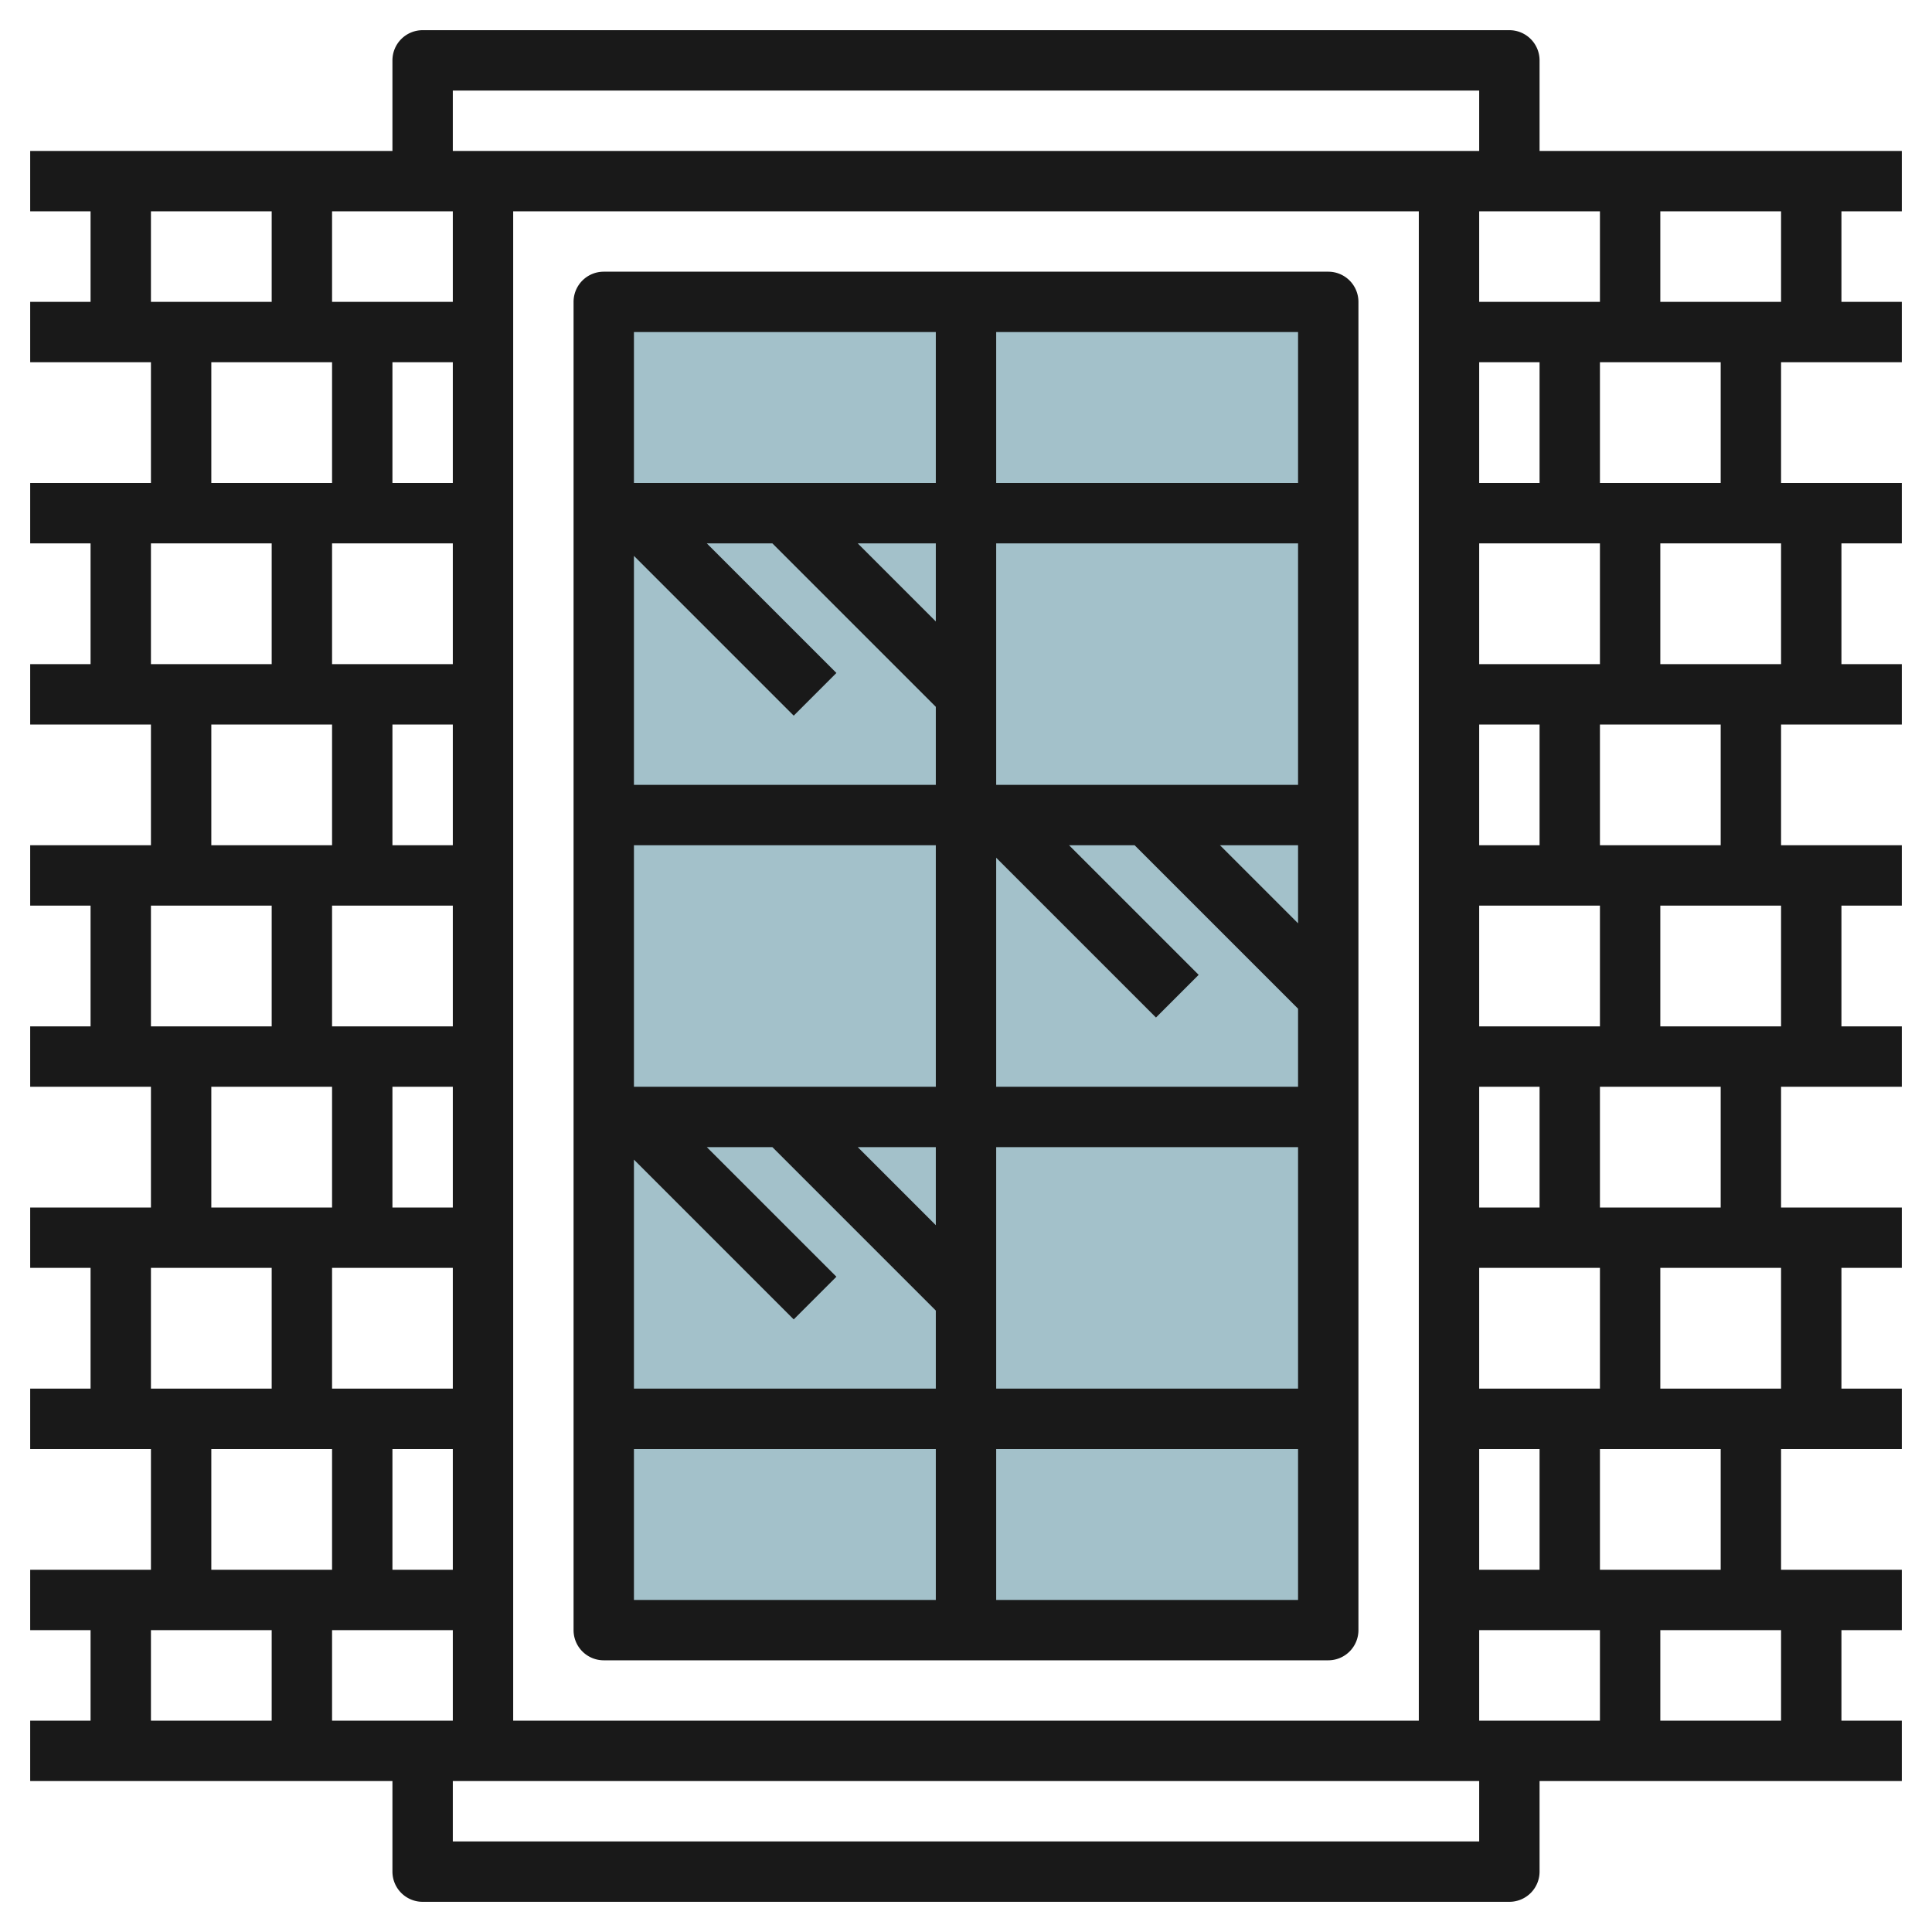
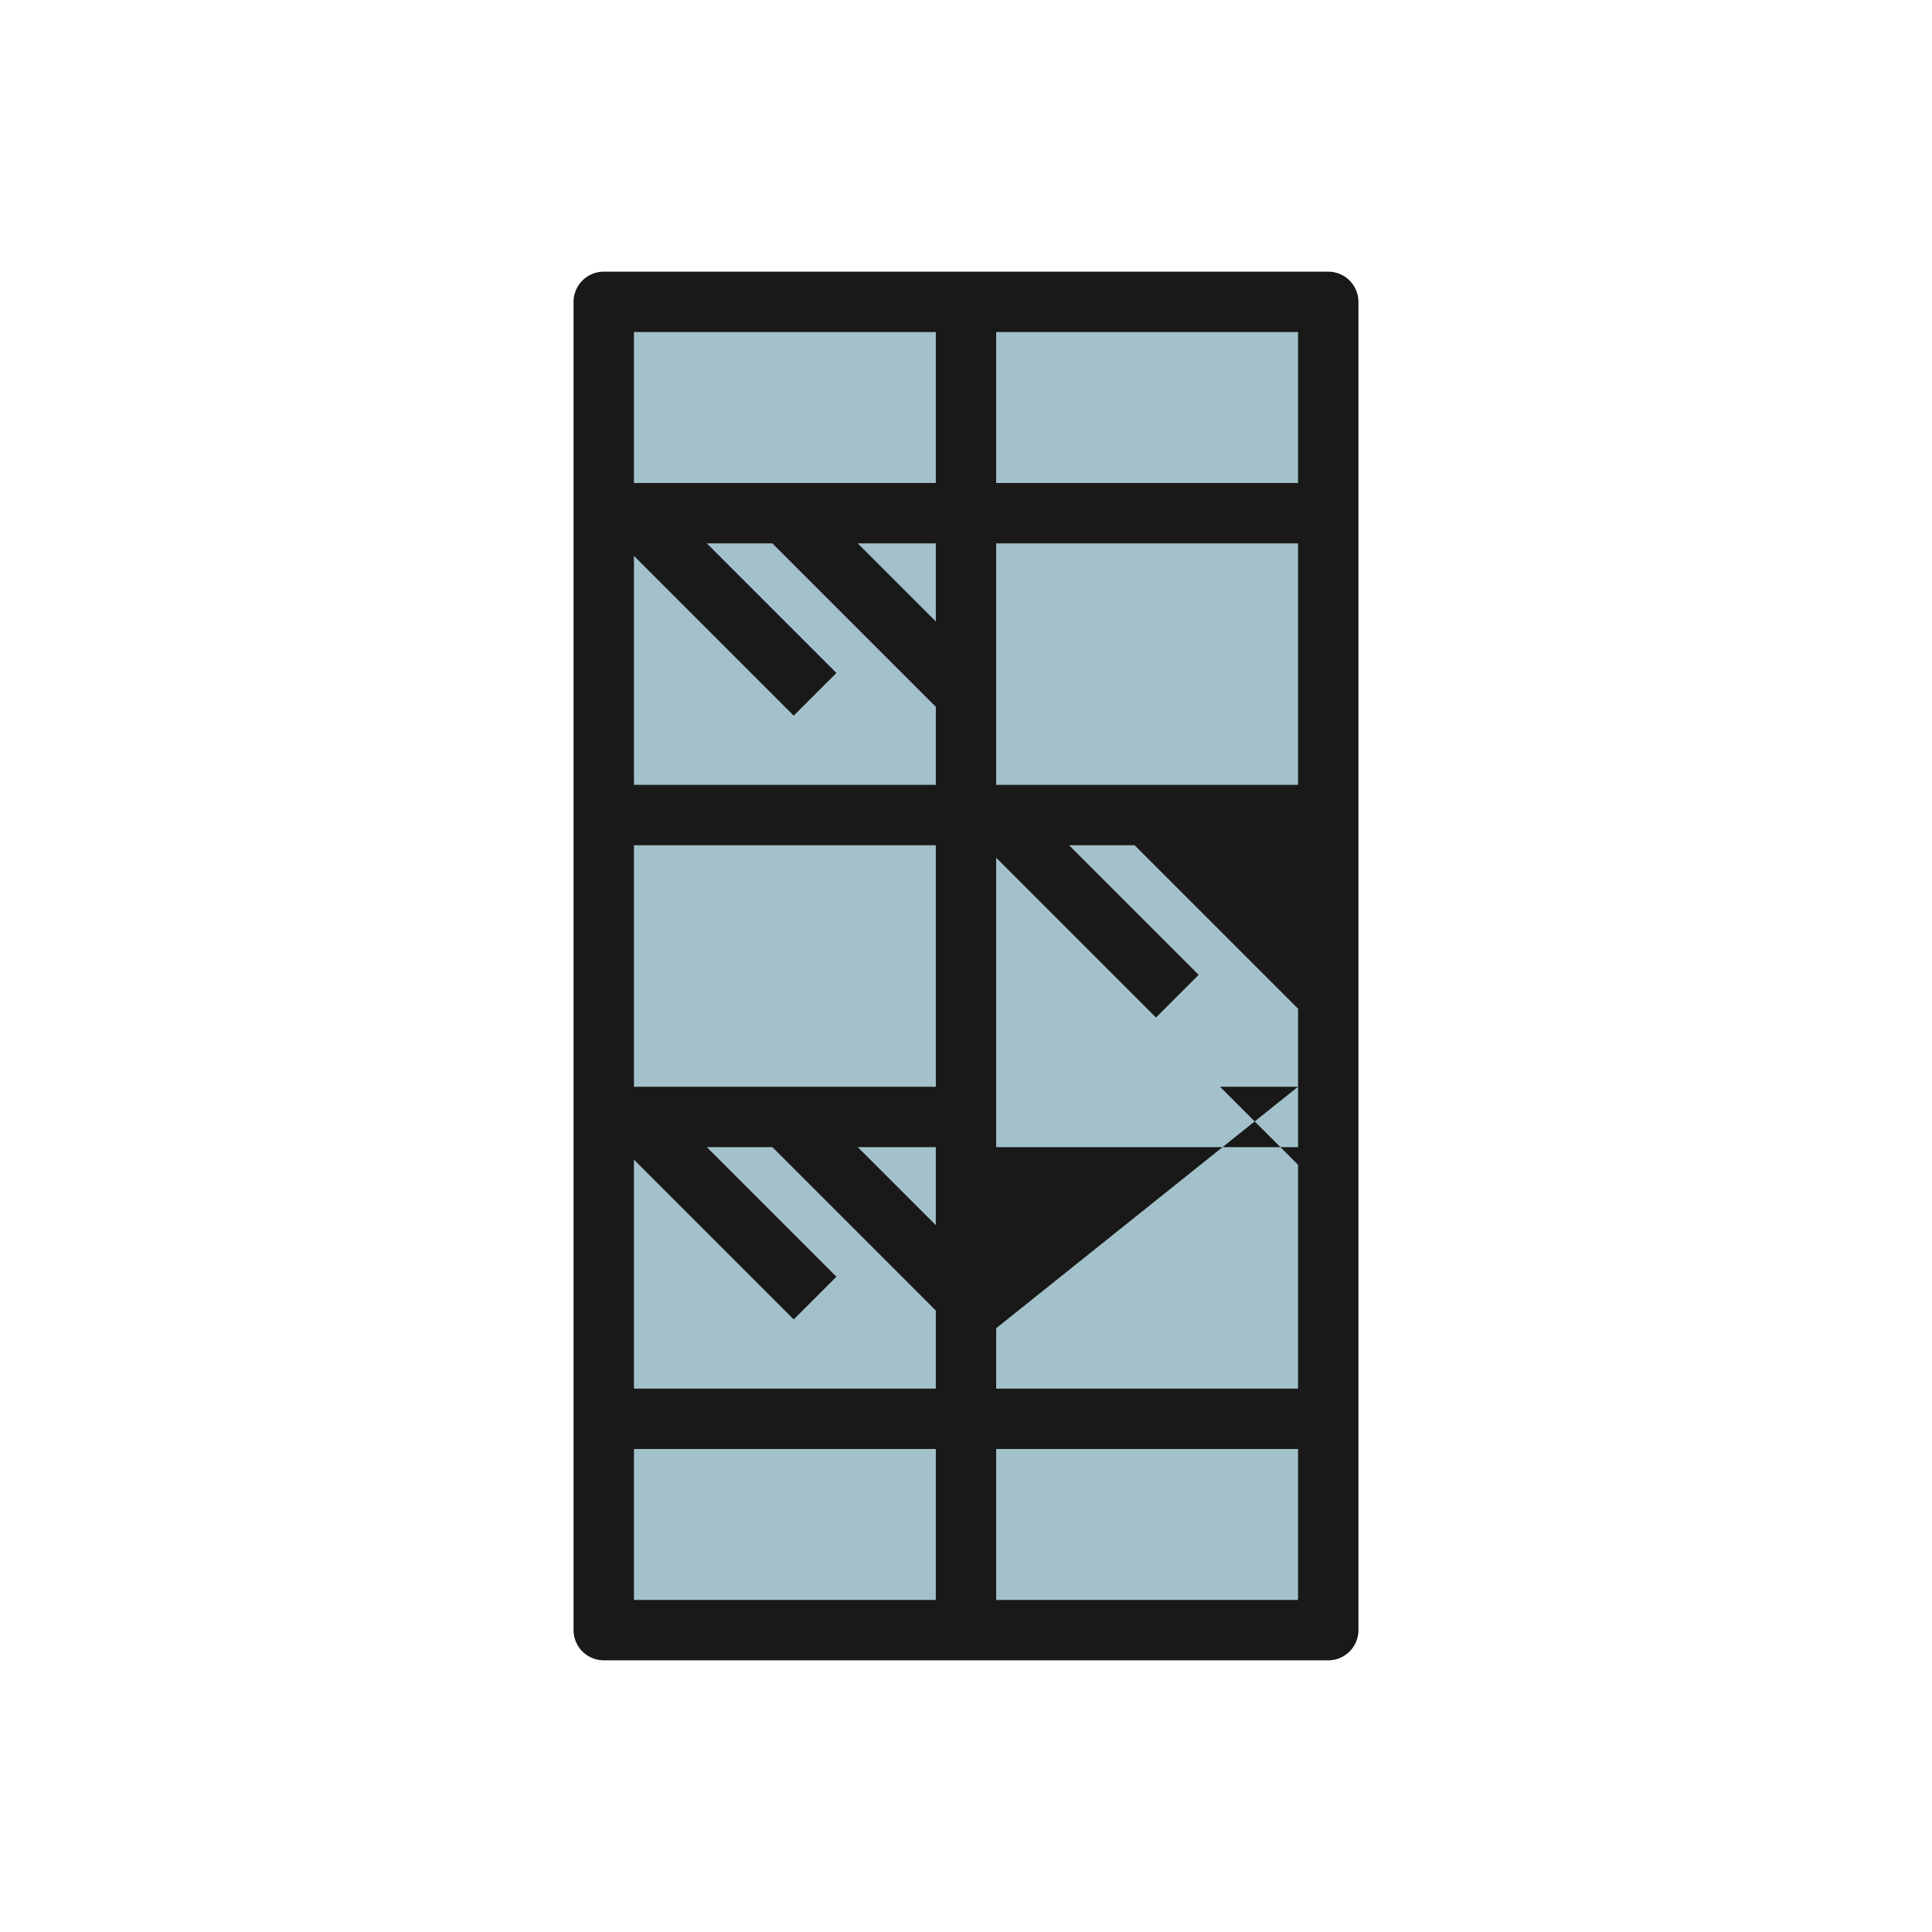
<svg xmlns="http://www.w3.org/2000/svg" id="Layer_3" data-name="Layer 3" viewBox="0 0 64 64" width="512" height="512">
  <rect x="20" y="10" width="24" height="44" style="fill:#a3c1ca" />
-   <path d="M63,7V5H51V2a1,1,0,0,0-1-1H14a1,1,0,0,0-1,1V5H1V7H3v3H1v2H5v4H1v2H3v4H1v2H5v4H1v2H3v4H1v2H5v4H1v2H3v4H1v2H5v4H1v2H3v3H1v2H13v3a1,1,0,0,0,1,1H50a1,1,0,0,0,1-1V59H63V57H61V54h2V52H59V48h4V46H61V42h2V40H59V36h4V34H61V30h2V28H59V24h4V22H61V18h2V16H59V12h4V10H61V7ZM15,10H11V7h4Zm0,2v4H13V12Zm0,6v4H11V18Zm0,6v4H13V24Zm0,6v4H11V30Zm0,6v4H13V36Zm0,6v4H11V42Zm0,6v4H13V48Zm0,6v3H11V54ZM17,7H47V57H17ZM49,54h4v3H49Zm0-2V48h2v4Zm0-6V42h4v4Zm0-6V36h2v4Zm0-6V30h4v4Zm0-6V24h2v4Zm0-6V18h4v4Zm0-6V12h2v4Zm0-6V7h4v3ZM15,3H49V5H15ZM5,7H9v3H5Zm2,5h4v4H7ZM5,18H9v4H5Zm2,6h4v4H7ZM5,30H9v4H5Zm2,6h4v4H7ZM5,42H9v4H5Zm2,6h4v4H7ZM5,54H9v3H5Zm44,7H15V59H49Zm10-4H55V54h4Zm-2-5H53V48h4Zm2-6H55V42h4Zm-2-6H53V36h4Zm2-6H55V30h4Zm-2-6H53V24h4Zm2-6H55V18h4Zm-2-6H53V12h4Zm2-6H55V7h4Z" style="fill:#191919" />
-   <path d="M44,9H20a1,1,0,0,0-1,1V54a1,1,0,0,0,1,1H44a1,1,0,0,0,1-1V10A1,1,0,0,0,44,9ZM23.414,18h2.172L31,23.414V26H21V18.414l5.293,5.293,1.414-1.414ZM43,26H33V18H43ZM31,20.586,28.414,18H31ZM31,28v8H21V28Zm0,12.586L28.414,38H31ZM23.414,38h2.172L31,43.414V46H21V38.414l5.293,5.293,1.414-1.414ZM33,38H43v8H33Zm0-2V28.414l5.293,5.293,1.414-1.414L35.414,28h2.172L43,33.414V36Zm7.414-8H43v2.586ZM43,16H33V11H43ZM31,11v5H21V11ZM21,48H31v5H21Zm12,5V48H43v5Z" style="fill:#191919" />
+   <path d="M44,9H20a1,1,0,0,0-1,1V54a1,1,0,0,0,1,1H44a1,1,0,0,0,1-1V10A1,1,0,0,0,44,9ZM23.414,18h2.172L31,23.414V26H21V18.414l5.293,5.293,1.414-1.414ZM43,26H33V18H43ZM31,20.586,28.414,18H31ZM31,28v8H21V28Zm0,12.586L28.414,38H31ZM23.414,38h2.172L31,43.414V46H21V38.414l5.293,5.293,1.414-1.414ZM33,38H43v8H33m0-2V28.414l5.293,5.293,1.414-1.414L35.414,28h2.172L43,33.414V36Zm7.414-8H43v2.586ZM43,16H33V11H43ZM31,11v5H21V11ZM21,48H31v5H21Zm12,5V48H43v5Z" style="fill:#191919" />
</svg>